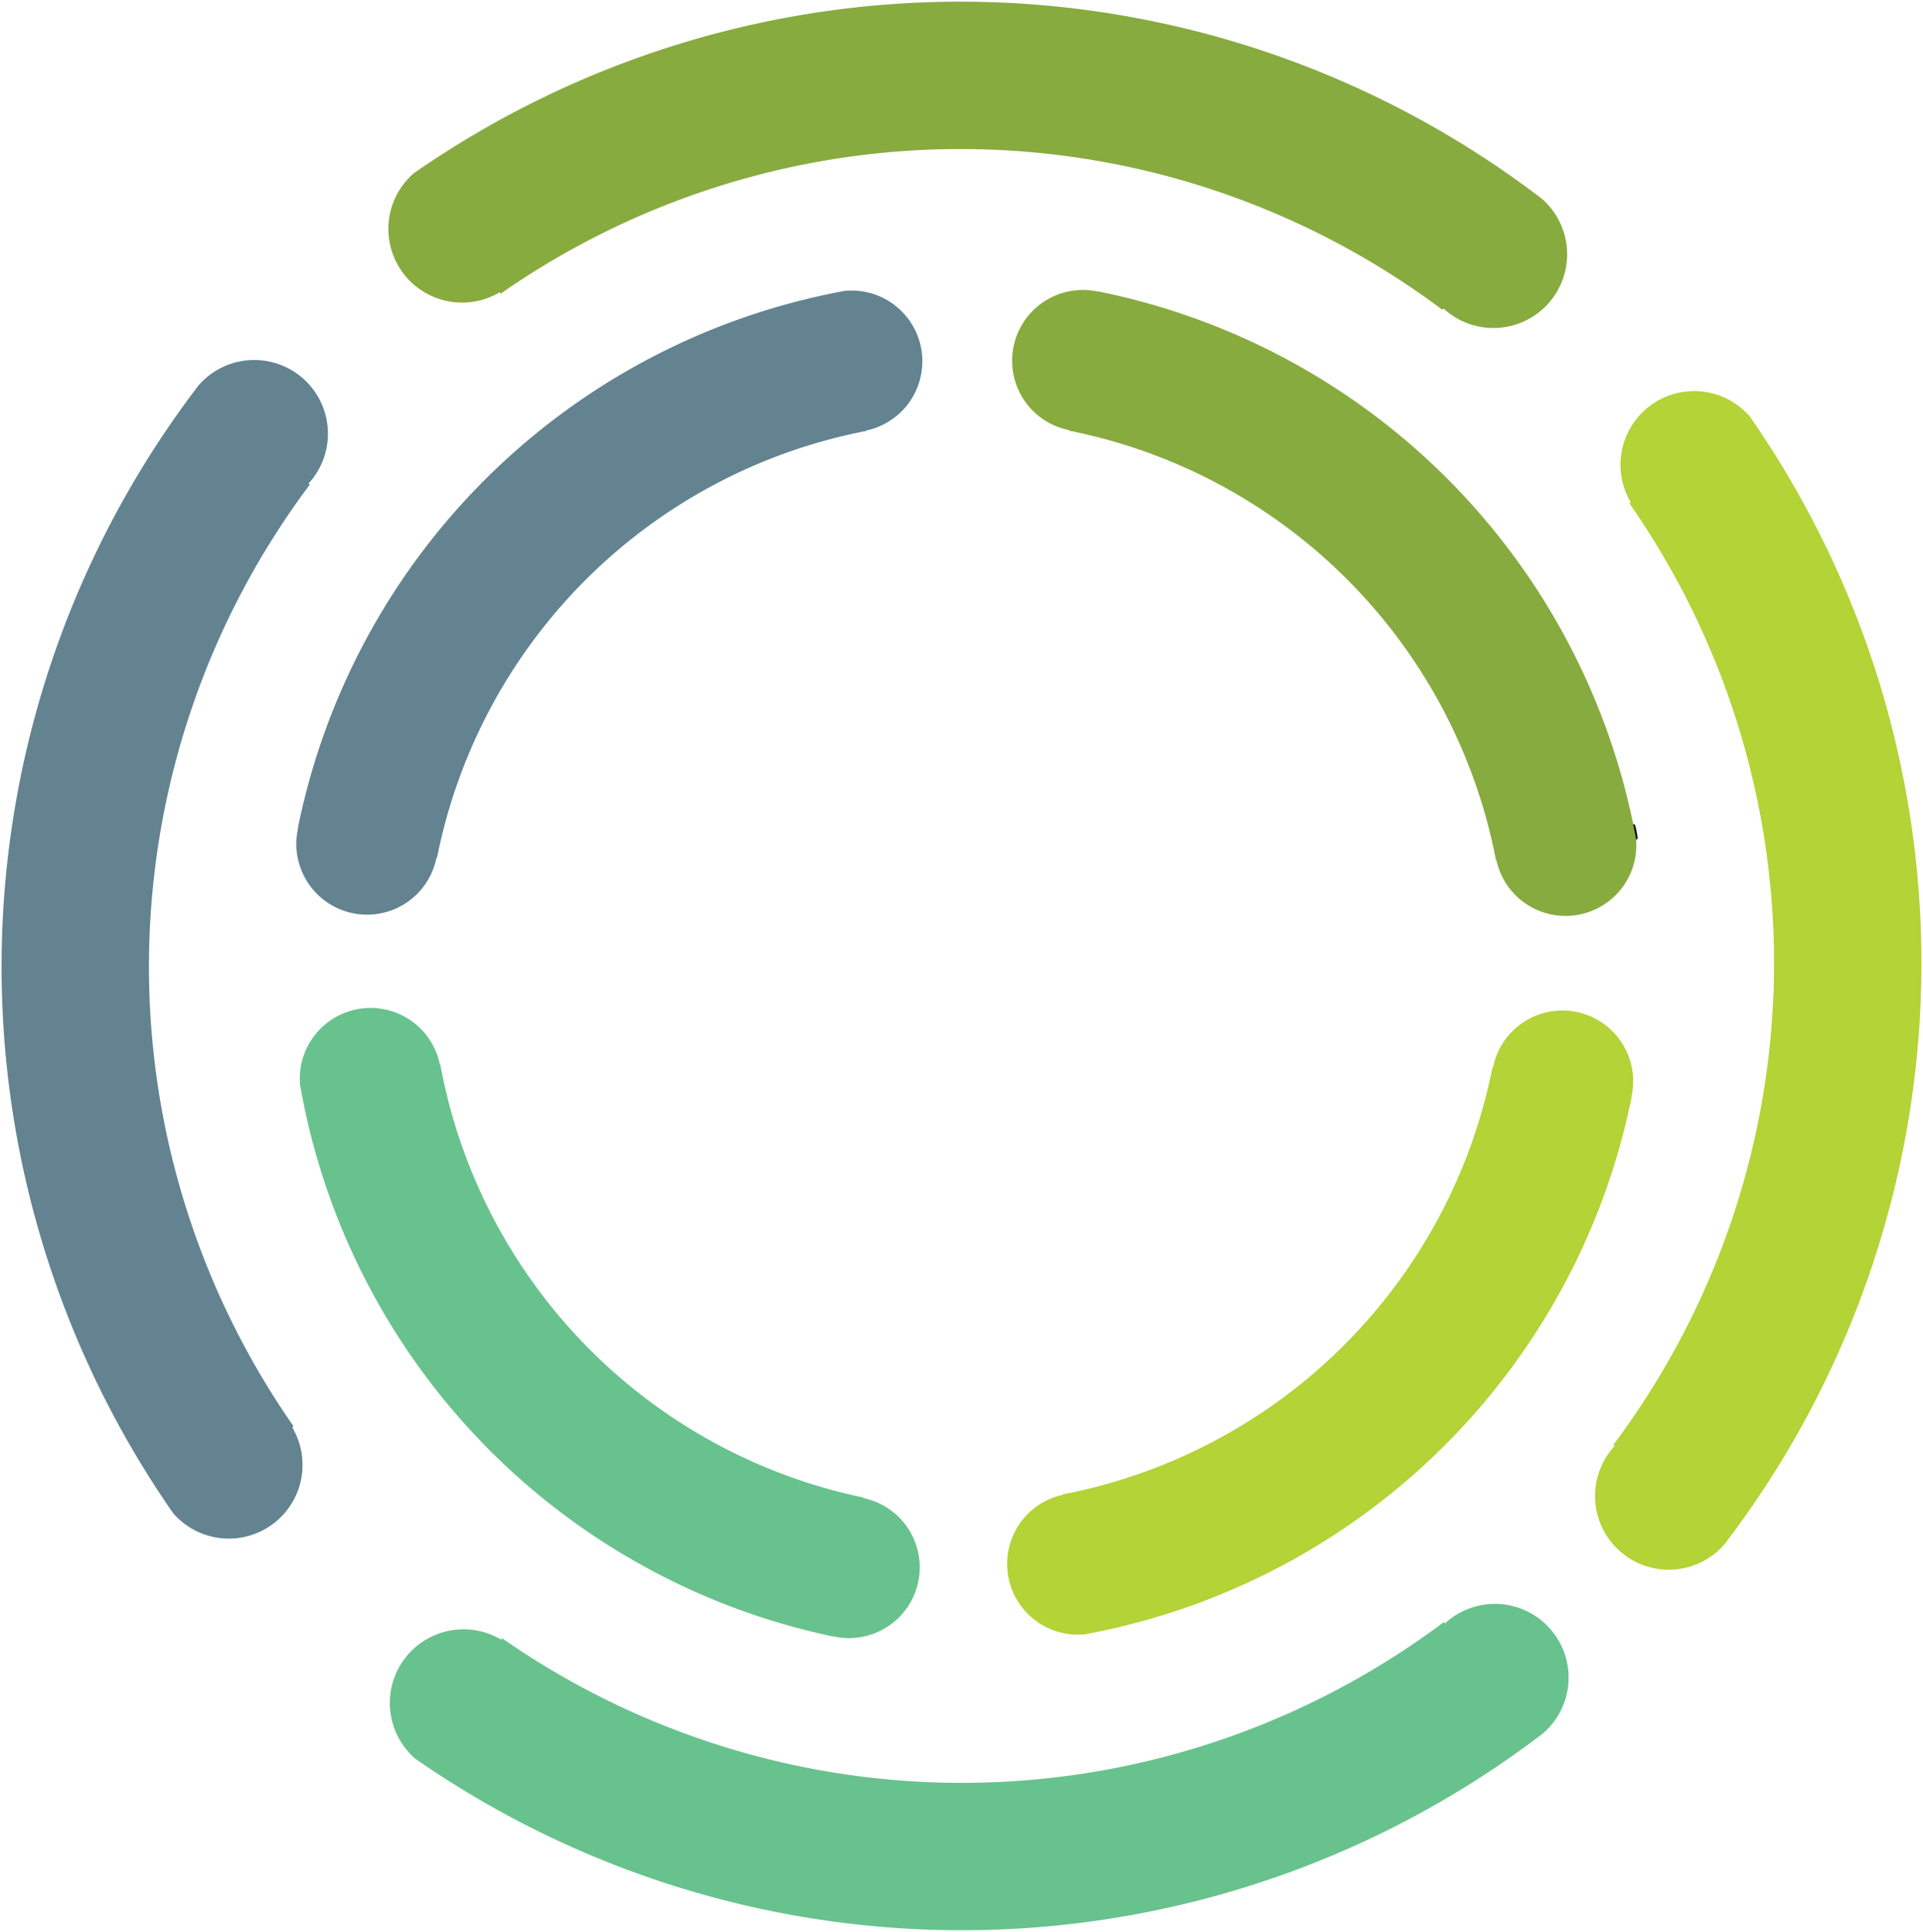
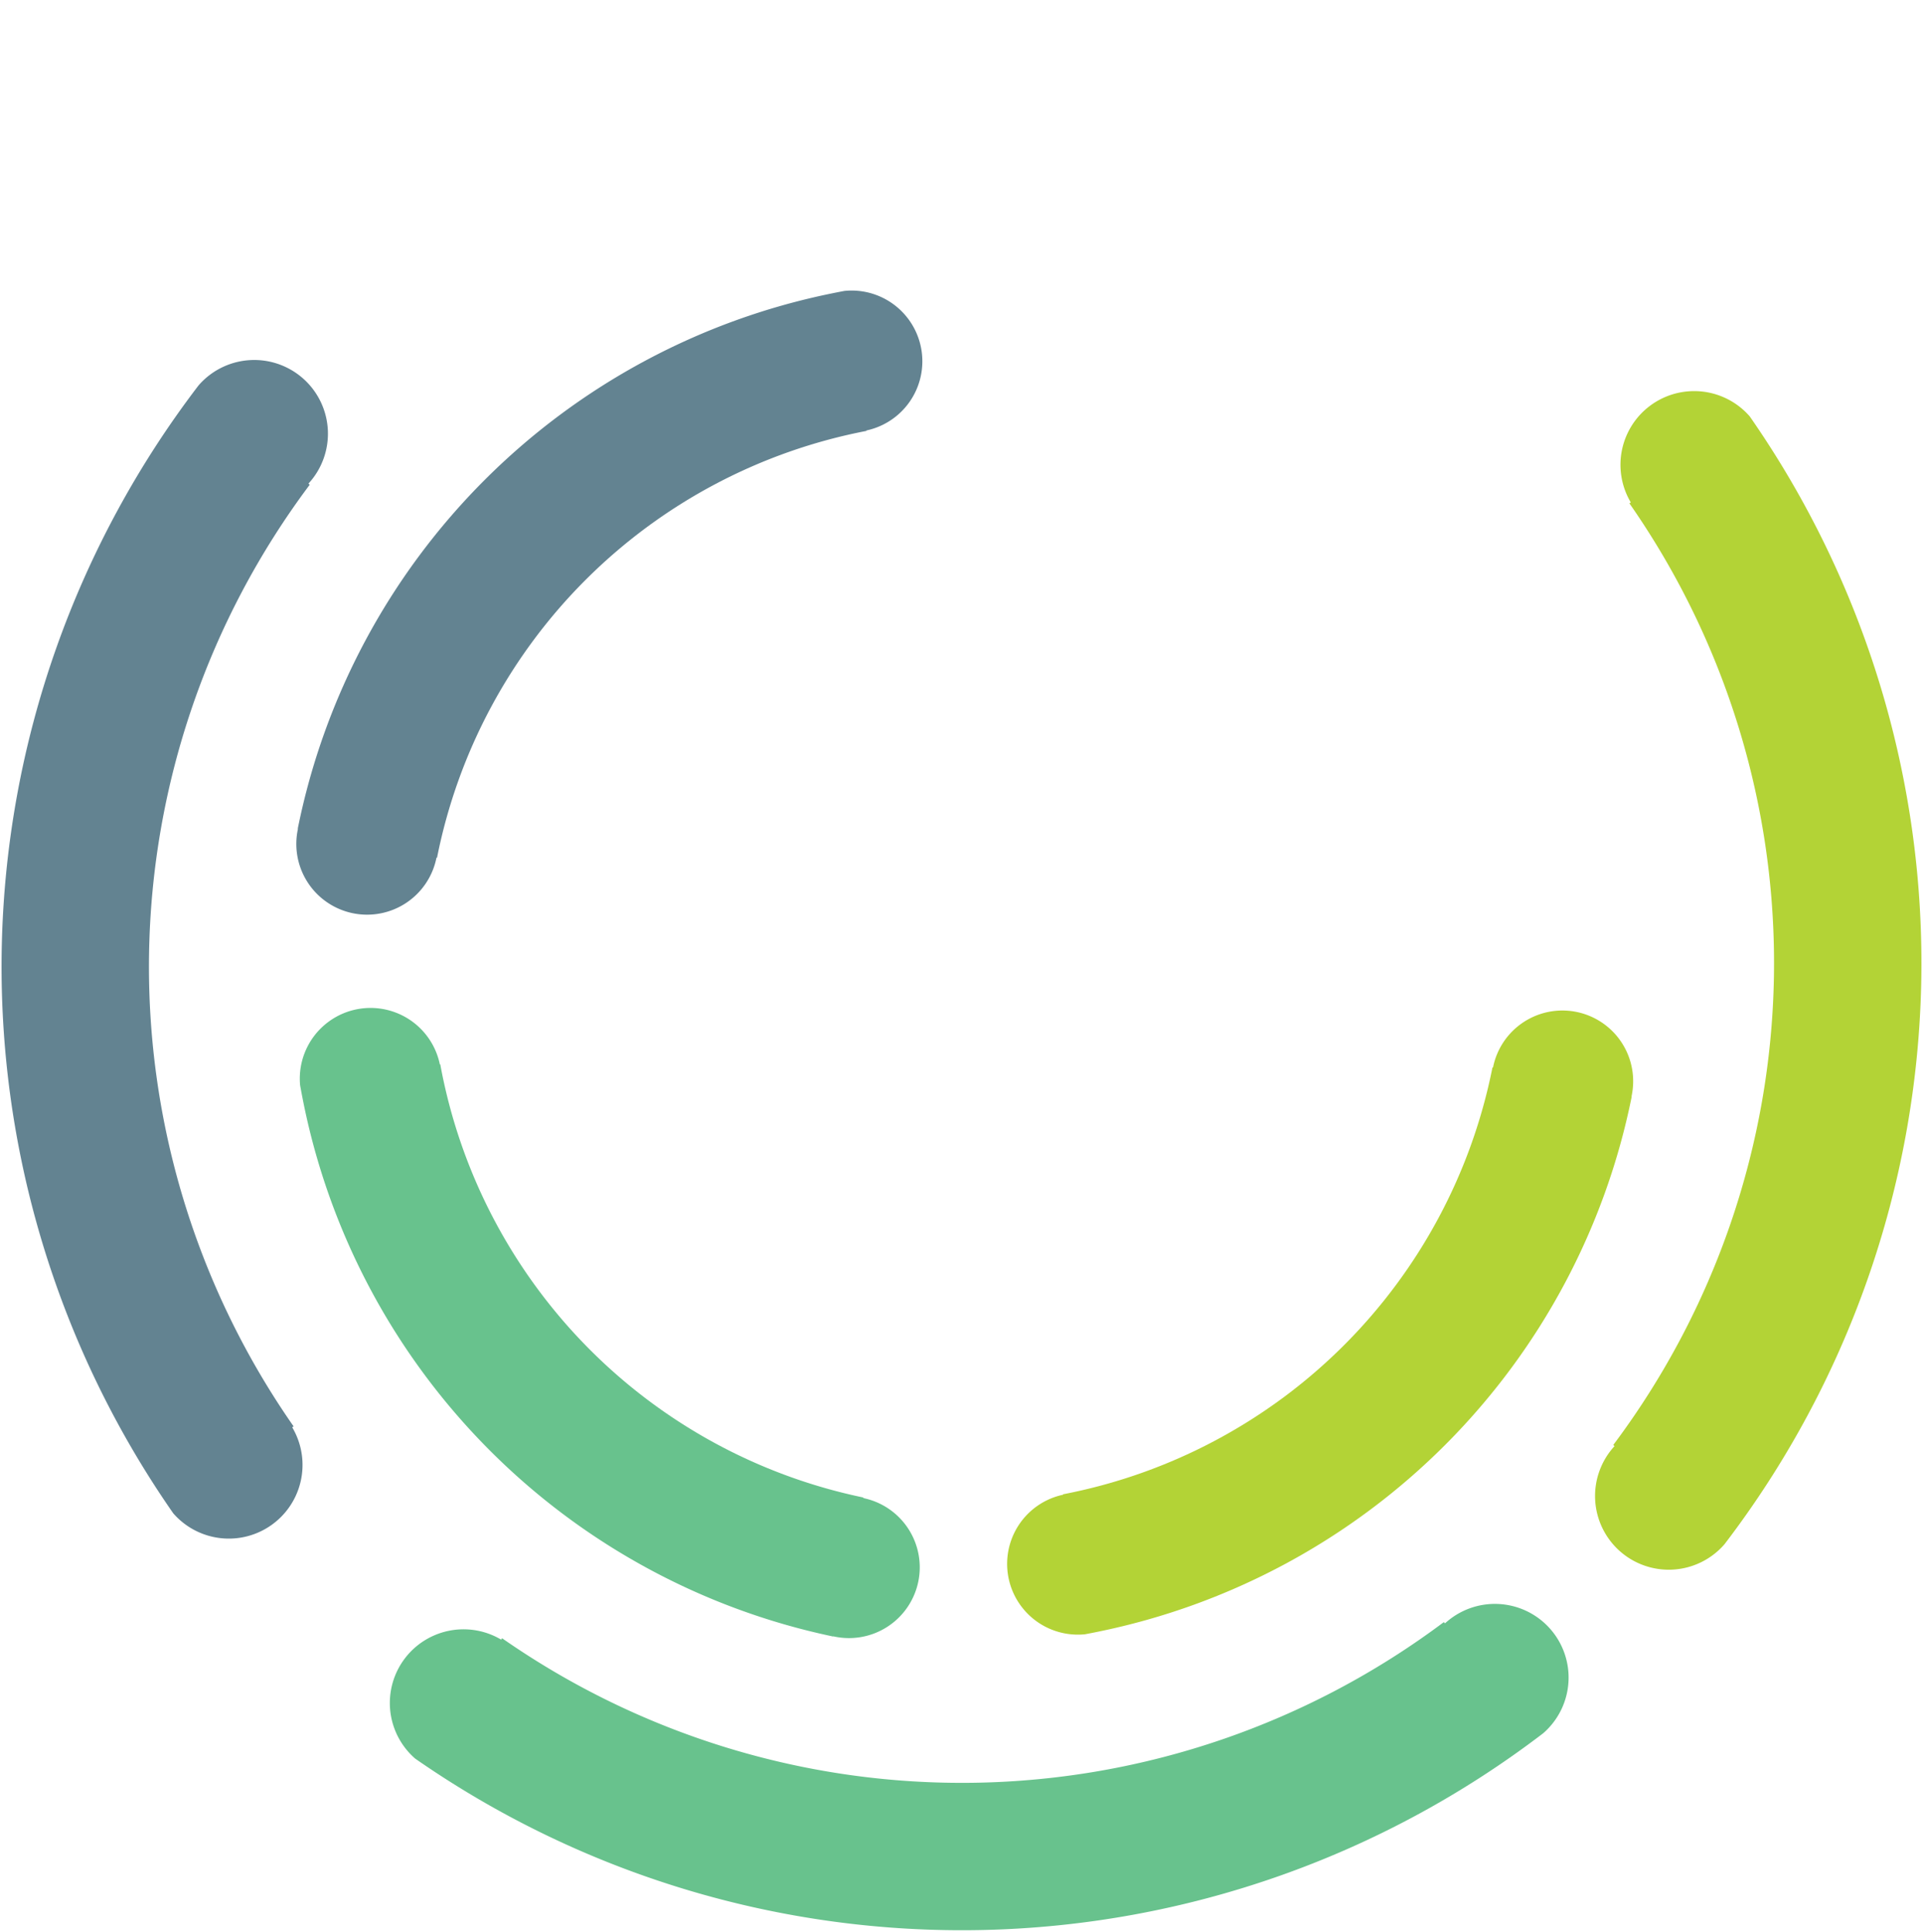
<svg xmlns="http://www.w3.org/2000/svg" width="6.318in" height="6.348in" viewBox="0 0 454.93 457.042" xml:space="preserve" color-interpolation-filters="sRGB" class="st6">
  <style type="text/css">
	
		.st1 {fill:none;stroke:#000000;stroke-linecap:round;stroke-linejoin:round;stroke-width:0.75}
		.st2 {fill:#87ab3f;stroke:none;stroke-linecap:round;stroke-linejoin:round;stroke-width:0.75}
		.st3 {fill:#b3d336;stroke:none;stroke-linecap:round;stroke-linejoin:round;stroke-width:0.75}
		.st4 {fill:#68c28d;stroke:none;stroke-linecap:round;stroke-linejoin:round;stroke-width:0.75}
		.st5 {fill:#638391;stroke:none;stroke-linecap:round;stroke-linejoin:round;stroke-width:0.75}
		.st6 {fill:none;fill-rule:evenodd;font-size:12px;overflow:visible;stroke-linecap:square;stroke-miterlimit:3}
	
	</style>
  <g>
    <title>Page-1</title>
    <g id="group29-1" transform="translate(0.431,-0.431)">
      <title>Sheet.29</title>
      <g id="group9-2" transform="translate(386.03,-258.352)">
        <title>Sheet.9</title>
        <g id="shape10-3">
          <title>Sheet.10</title>
-           <path d="M0 454.14 A161.796 161.796 0 0 1 0.56 457.04 A16.738 16.738 -180 0 0 -0 454.14 Z" class="st1" />
        </g>
      </g>
      <g id="group12-5" transform="translate(239.463,-240.156)">
        <title>Sheet.12</title>
        <g id="shape13-6">
          <title>Sheet.13</title>
-           <path d="M146.56 435.95 A161.796 161.796 -180 0 0 19.88 309.51 L19.87 309.56 A16.738 16.738 -180 1 0 13.04          342.33 L13.02 342.46 A128.322 128.322 0 0 1 114.01 444.06 L114.11 444.04 A16.738 16.738 -180 0          0 147.13 438.85 A161.794 161.794 -180 0 0 146.56 435.95 Z" class="st2" />
        </g>
      </g>
      <g id="group14-8" transform="translate(695.104,239.949) rotate(90)">
        <title>Sheet.14</title>
        <g id="shape15-9">
          <title>Sheet.15</title>
          <path d="M146.56 435.95 A161.796 161.796 -180 0 0 19.88 309.51 L19.87 309.56 A16.738 16.738 -180 1 0 13.04          342.33 L13.02 342.46 A128.322 128.322 0 0 1 114.01 444.06 L114.11 444.04 A16.738 16.738 -180 0          0 147.13 438.85 A161.794 161.794 -180 0 0 146.56 435.95 Z" class="st3" />
        </g>
      </g>
      <g id="group16-11" transform="translate(213.859,697.282) rotate(-179.5)">
        <title>Sheet.16</title>
        <g id="shape17-12">
          <title>Sheet.17</title>
          <path d="M146.56 435.95 A161.796 161.796 -180 0 0 19.88 309.51 L19.87 309.56 A16.738 16.738 -180 1 0 13.04          342.33 L13.02 342.46 A128.322 128.322 0 0 1 114.01 444.06 L114.11 444.04 A16.738 16.738 -180 0          0 147.13 438.85 A161.794 161.794 -180 0 0 146.56 435.95 Z" class="st4" />
        </g>
      </g>
      <g id="group18-14" transform="translate(-239.501,216.368) rotate(-90)">
        <title>Sheet.18</title>
        <g id="shape19-15">
          <title>Sheet.19</title>
          <path d="M146.56 435.95 A161.796 161.796 -180 0 0 19.88 309.51 L19.87 309.56 A16.738 16.738 -180 1 0 13.04          342.33 L13.02 342.46 A128.322 128.322 0 0 1 114.01 444.06 L114.11 444.04 A16.738 16.738 -180 0          0 147.13 438.85 A161.794 161.794 -180 0 0 146.56 435.95 Z" class="st5" />
        </g>
      </g>
      <g id="group21-17" transform="translate(94.795,-383.341)">
        <title>Sheet.21</title>
        <g id="shape22-18">
          <title>Sheet.22</title>
-           <path d="M269.67 430.89 A17.435 17.435 -180 0 0 269.46 430.71 A228.747 227.353 -90 0 0 2.64 424.76 A17.435 17.435          -180 0 0 22.99 452.9 L23.21 453.23 A192.483 191.087 90 0 1 246 457.04 L246.28 456.75 A17.435 17.435          -180 1 0 269.67 430.89 Z" class="st2" />
        </g>
      </g>
      <g id="group23-20" transform="translate(95.138,5.68434E-14)">
        <title>Sheet.23</title>
        <g id="shape24-21" transform="translate(0,841.245) scale(1,-1)">
          <title>Sheet.24</title>
          <path d="M269.67 430.89 A17.435 17.435 -180 0 0 269.46 430.71 A228.747 227.353 -90 0 0 2.64 424.76 A17.435 17.435          -180 0 0 22.99 452.9 L23.21 453.23 A192.483 191.087 90 0 1 246 457.04 L246.28 456.75 A17.435 17.435          -180 1 0 269.67 430.89 Z" class="st4" />
        </g>
      </g>
      <g id="group25-23" transform="translate(838.27,96.285) rotate(90)">
        <title>Sheet.25</title>
        <g id="shape26-24">
          <title>Sheet.26</title>
          <path d="M269.67 430.89 A17.435 17.435 -180 0 0 269.46 430.71 A228.747 227.353 -90 0 0 2.64 424.76 A17.435 17.435          -180 0 0 22.99 452.9 L23.21 453.23 A192.483 191.087 90 0 1 246 457.04 L246.28 456.75 A17.435 17.435          -180 1 0 269.67 430.89 Z" class="st3" />
        </g>
      </g>
      <g id="group27-26" transform="translate(-384.203,361.1) rotate(-90)">
        <title>Sheet.27</title>
        <g id="shape28-27">
          <title>Sheet.28</title>
          <path d="M269.67 430.89 A17.435 17.435 -180 0 0 269.46 430.71 A228.747 227.353 -90 0 0 2.64 424.76 A17.435 17.435          -180 0 0 22.99 452.9 L23.21 453.23 A192.483 191.087 90 0 1 246 457.04 L246.28 456.75 A17.435 17.435          -180 1 0 269.67 430.89 Z" class="st5" />
        </g>
      </g>
    </g>
  </g>
</svg>